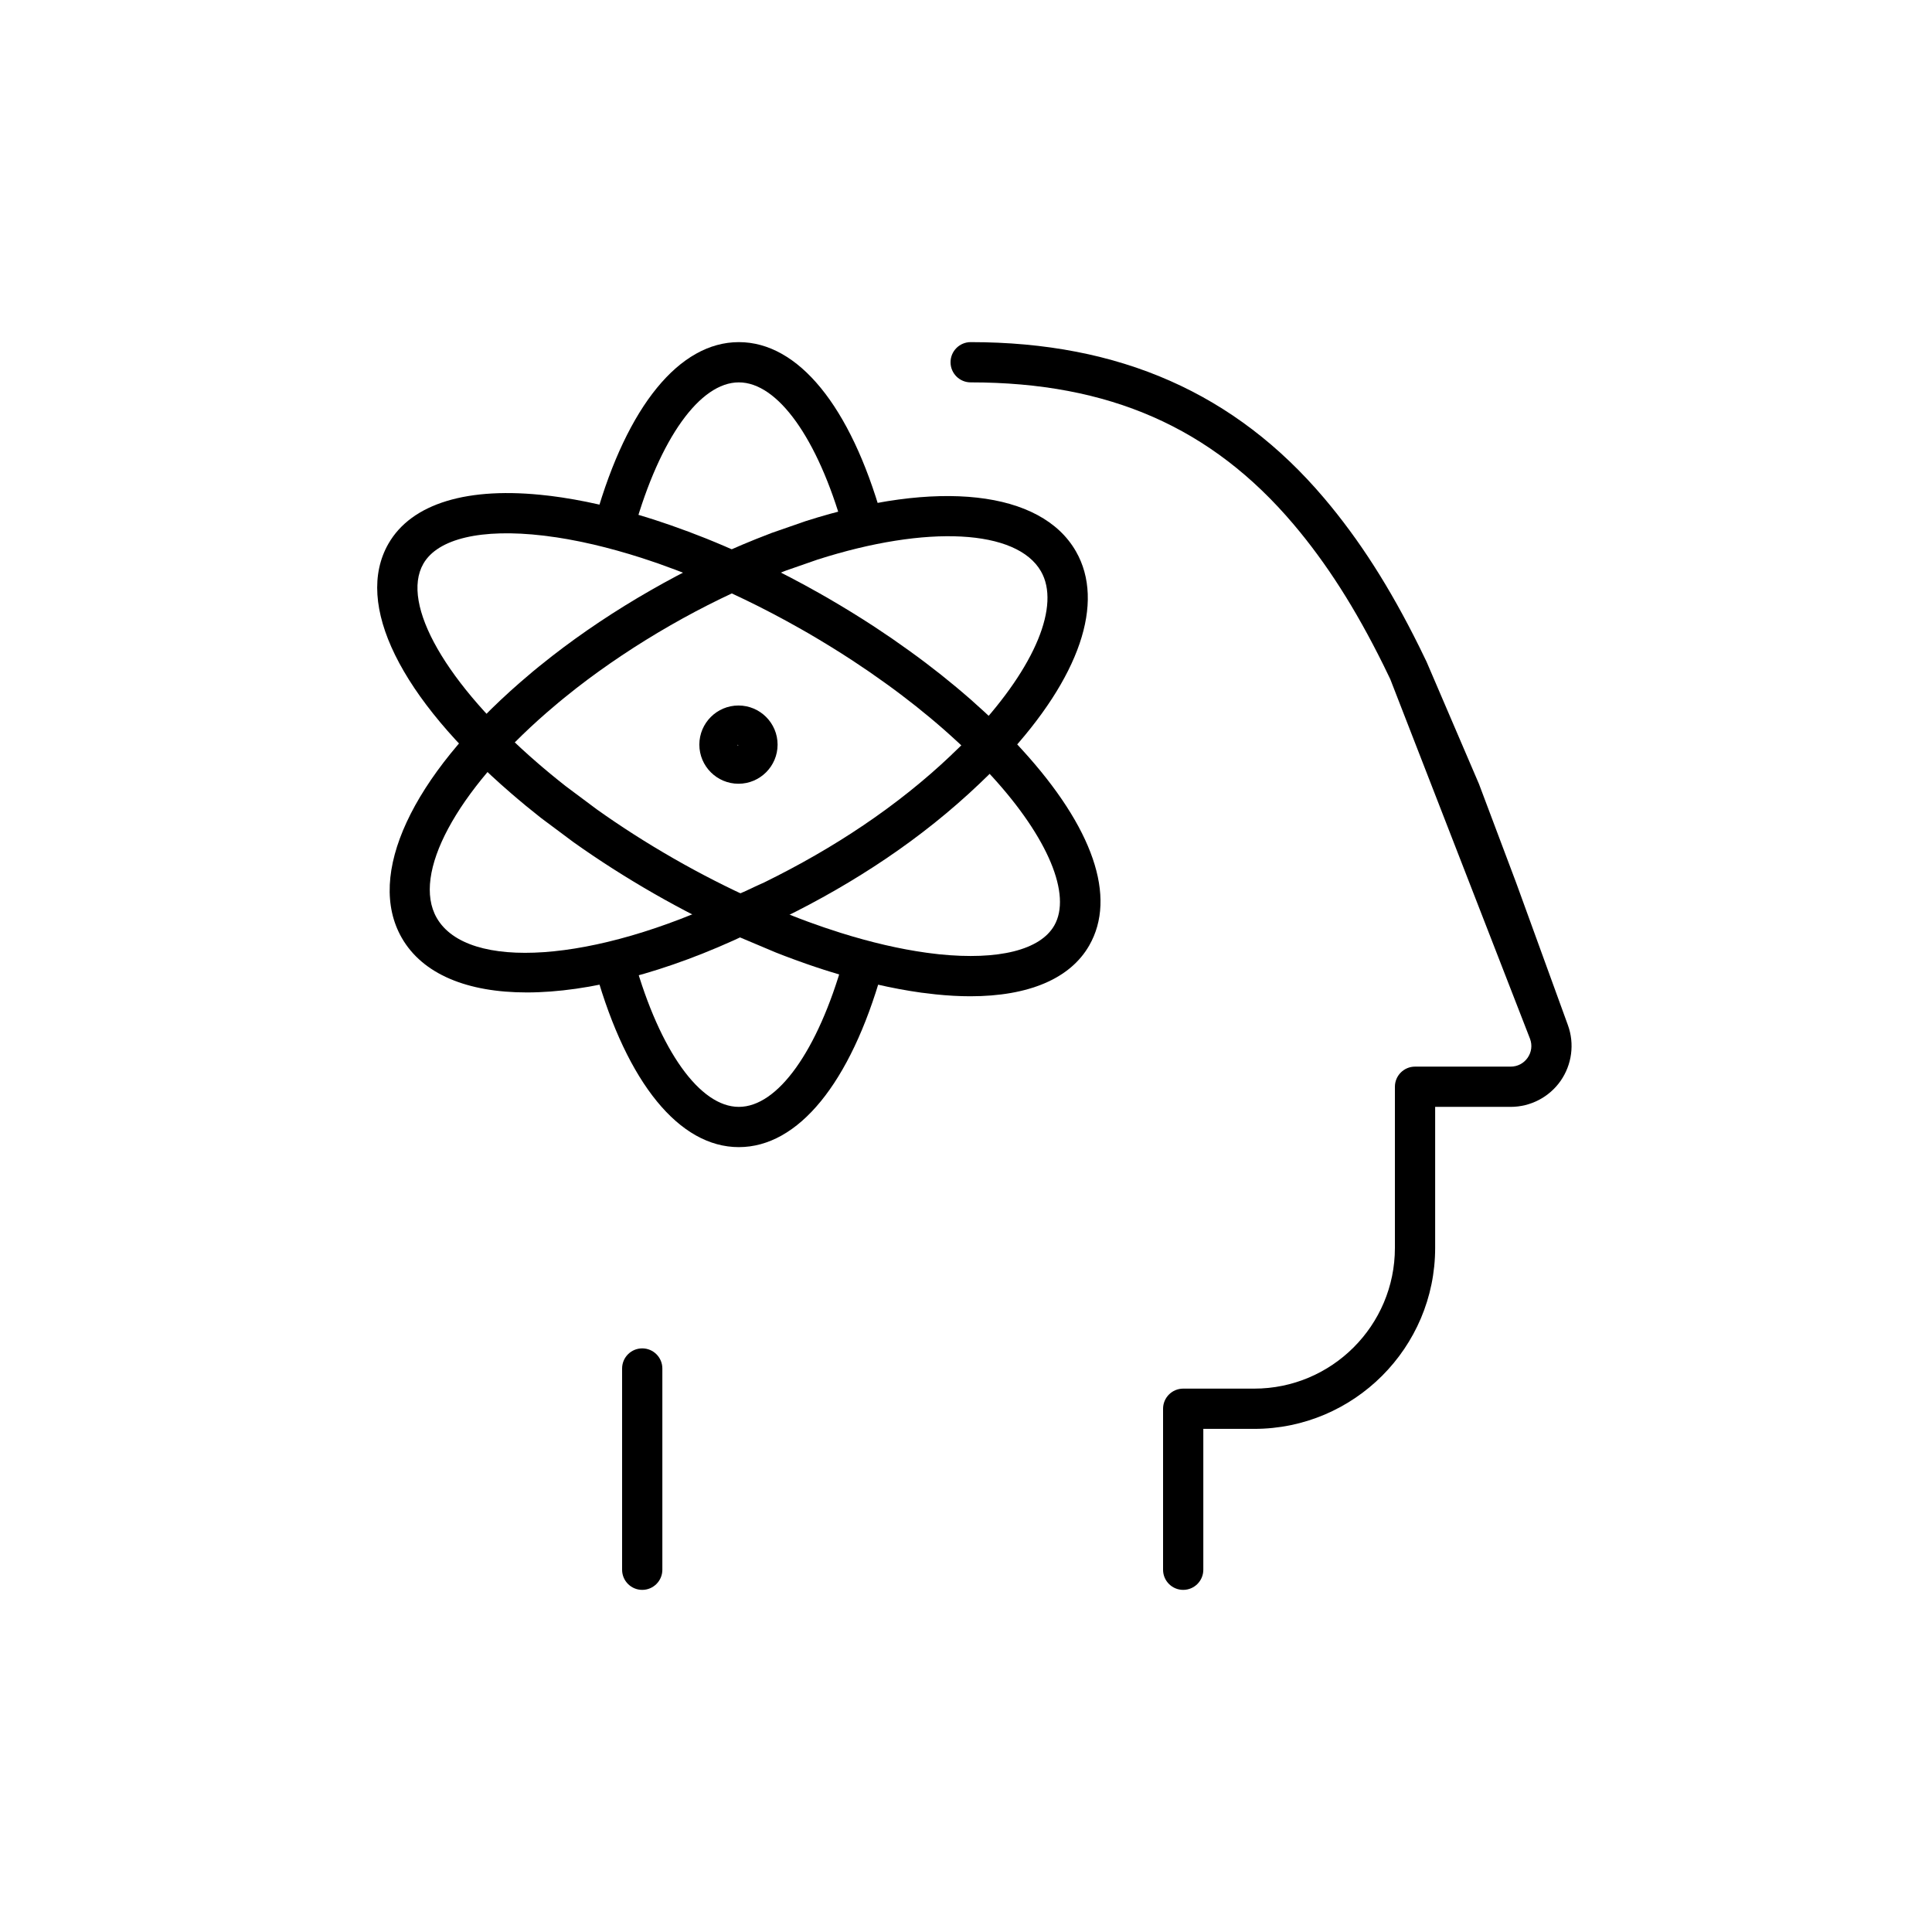
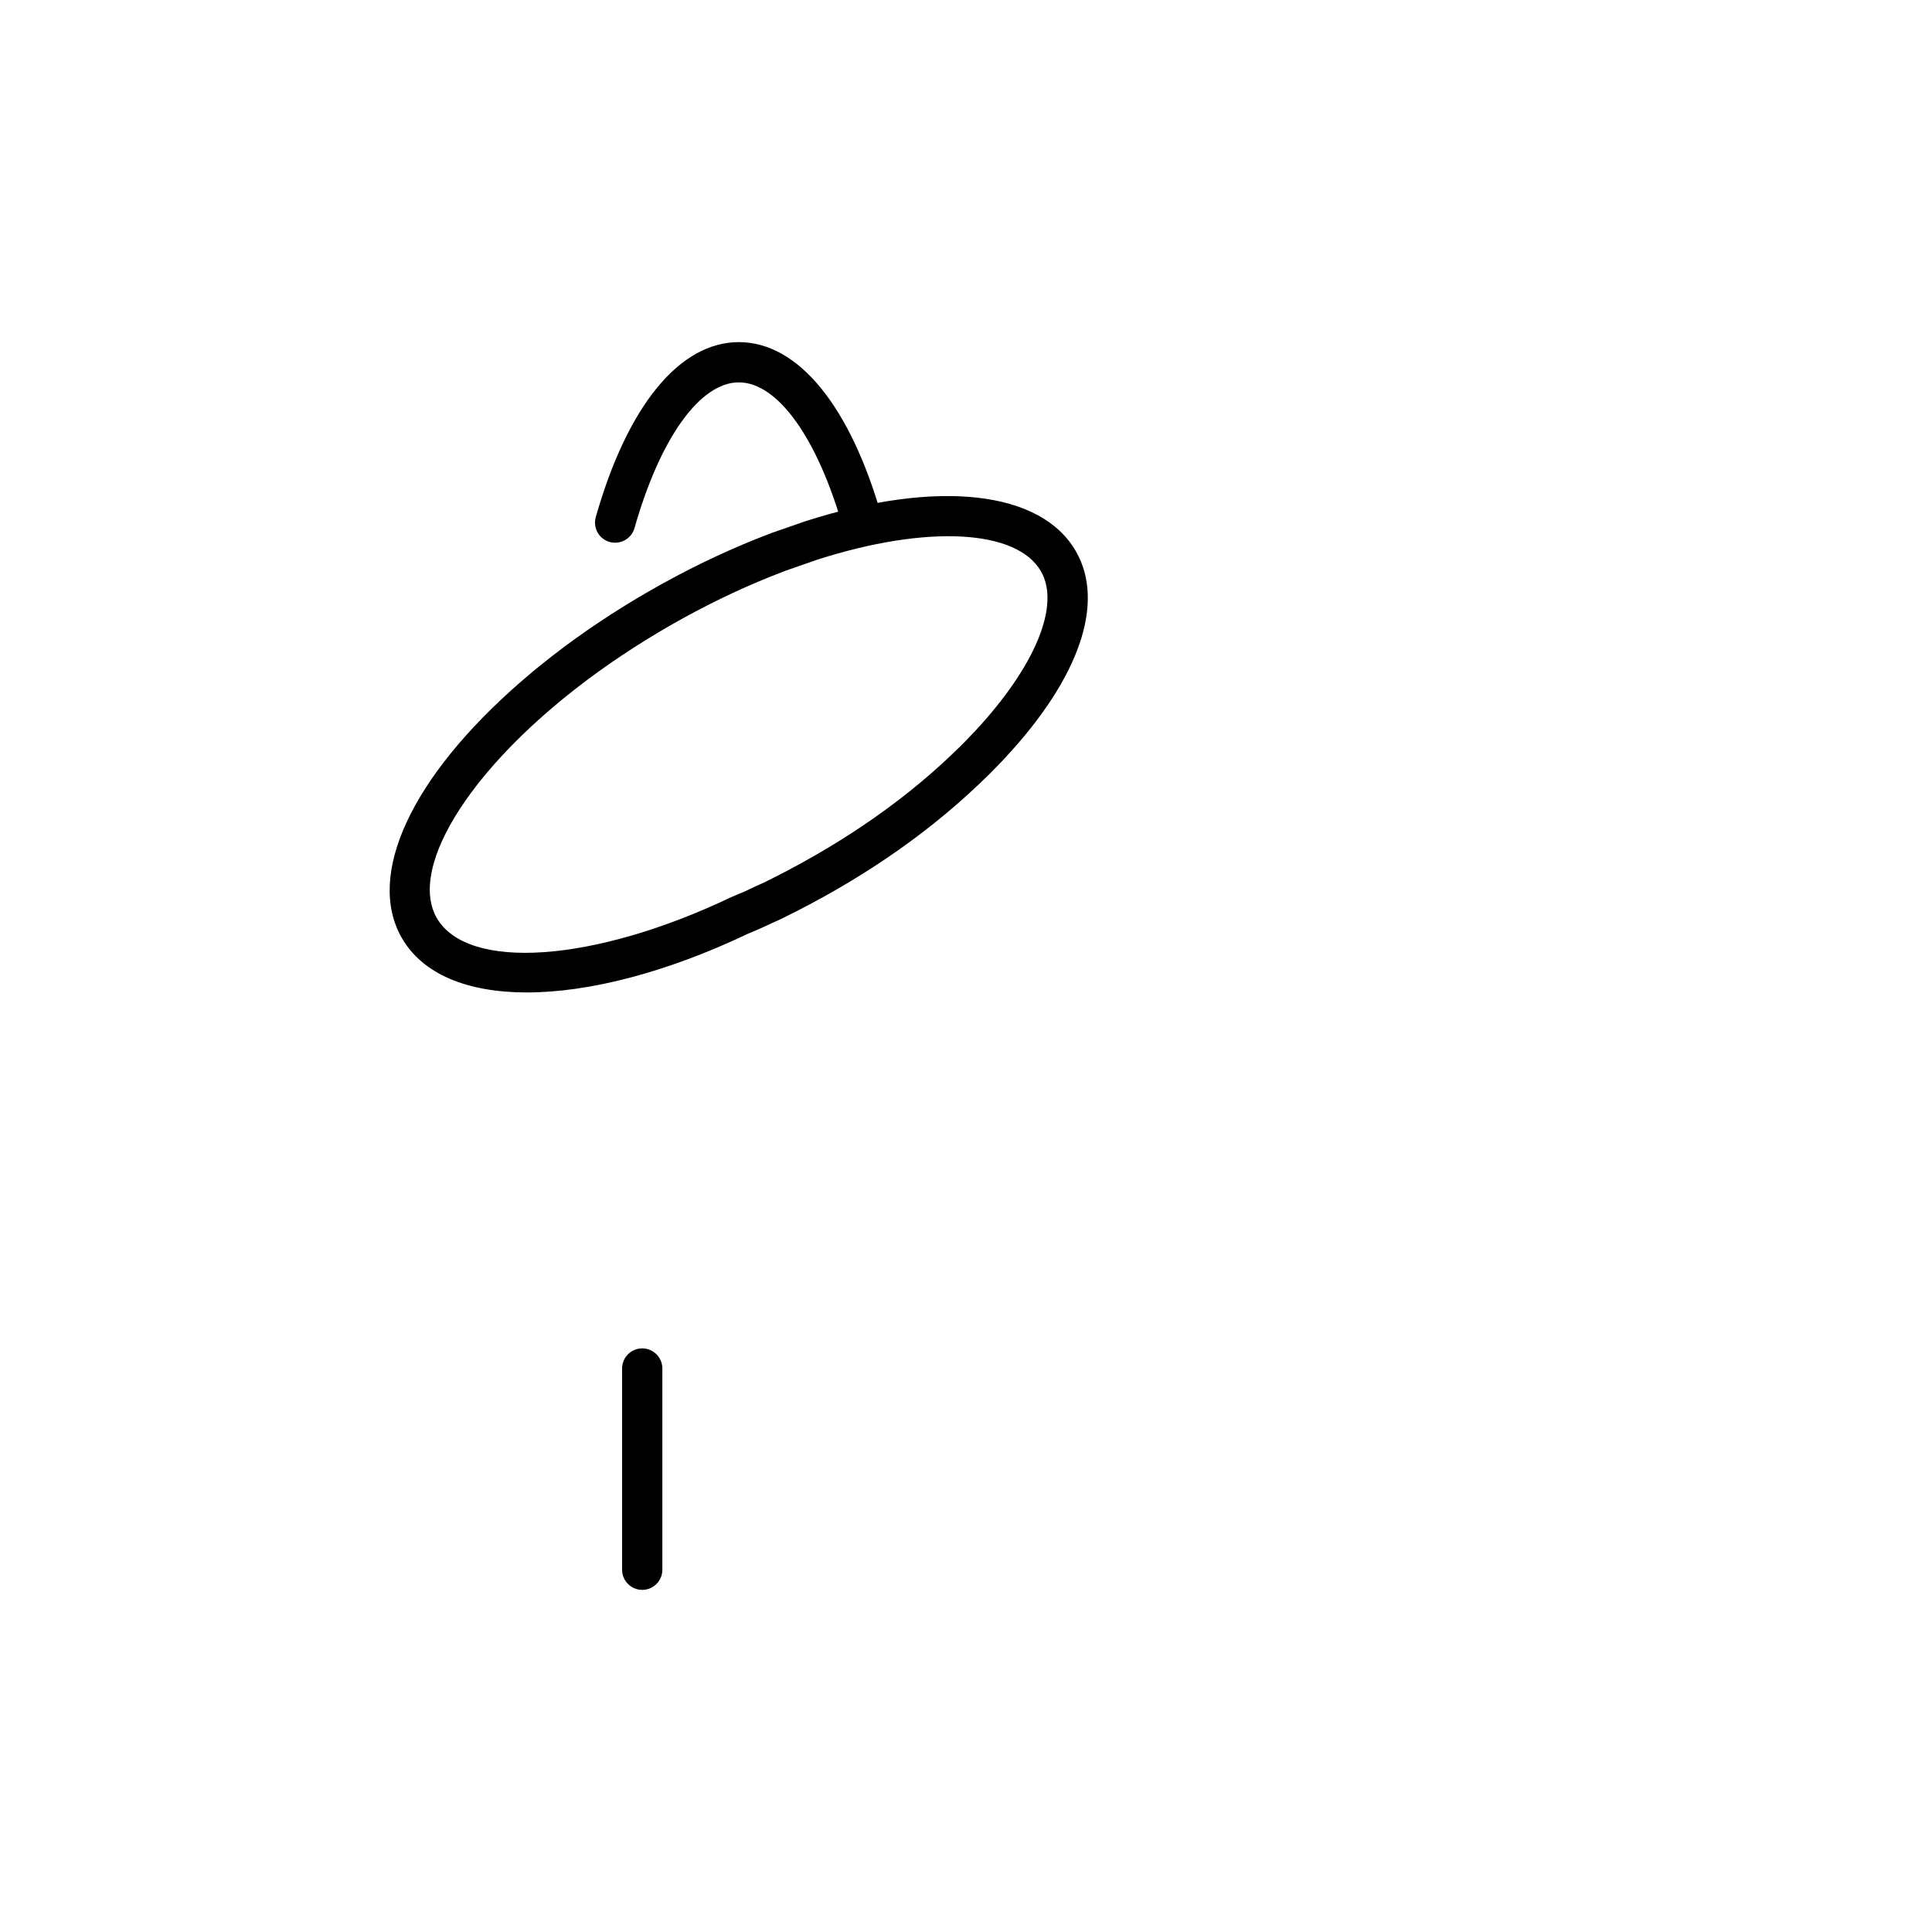
<svg xmlns="http://www.w3.org/2000/svg" width="48" height="48" viewBox="0 0 48 48" fill="none">
-   <path d="M29.396 39.5C29.12 39.5 28.896 39.276 28.896 39V35C28.896 34.724 29.12 34.5 29.396 34.5H31.16C33.088 34.5 34.656 32.932 34.656 31.004V27C34.656 26.724 34.88 26.5 35.156 26.5H37.532C37.702 26.5 37.855 26.42 37.953 26.281C38.05 26.142 38.073 25.971 38.014 25.811L34.541 16.874C34.484 16.757 34.396 16.573 34.37 16.521C33.668 15.106 32.959 13.996 32.137 13.025C30.101 10.62 27.552 9.5 24.116 9.5C23.84 9.5 23.616 9.276 23.616 9C23.616 8.724 23.84 8.5 24.116 8.5C27.817 8.5 30.69 9.769 32.9 12.379C33.776 13.414 34.527 14.587 35.263 16.072C35.289 16.122 35.382 16.316 35.442 16.44L36.744 19.476L37.67 21.936L38.954 25.469C39.123 25.933 39.054 26.451 38.772 26.855C38.489 27.259 38.025 27.5 37.532 27.5H35.656V31.004C35.656 33.483 33.639 35.5 31.16 35.5H29.896V39C29.896 39.276 29.672 39.5 29.396 39.5Z" fill="#3CAF96" style="fill:#3CAF96;fill:color(display-p3 0.235 0.686 0.588);fill-opacity:1;" />
  <path d="M15.956 39.5C15.68 39.5 15.456 39.276 15.456 39V34C15.456 33.724 15.68 33.5 15.956 33.5C16.232 33.5 16.456 33.724 16.456 34V39C16.456 39.276 16.232 39.5 15.956 39.5Z" fill="#3CAF96" style="fill:#3CAF96;fill:color(display-p3 0.235 0.686 0.588);fill-opacity:1;" />
  <path d="M21.428 13.484C21.21 13.484 21.01 13.341 20.947 13.12C20.314 10.887 19.322 9.5 18.356 9.5C17.391 9.5 16.398 10.887 15.764 13.121C15.688 13.386 15.413 13.538 15.146 13.465C14.88 13.39 14.727 13.113 14.802 12.847C15.587 10.085 16.882 8.5 18.356 8.5C19.831 8.5 21.126 10.085 21.91 12.848C21.985 13.113 21.83 13.39 21.565 13.465C21.519 13.478 21.473 13.484 21.428 13.484Z" fill="#3CAF96" style="fill:#3CAF96;fill:color(display-p3 0.235 0.686 0.588);fill-opacity:1;" />
-   <path d="M18.356 28.5C16.881 28.5 15.586 26.915 14.803 24.152C14.728 23.887 14.882 23.61 15.148 23.535C15.413 23.461 15.69 23.614 15.765 23.88C16.398 26.113 17.391 27.5 18.356 27.5C19.322 27.5 20.314 26.113 20.947 23.88C21.023 23.614 21.3 23.462 21.565 23.535C21.83 23.61 21.985 23.887 21.91 24.152C21.126 26.915 19.831 28.5 18.356 28.5Z" fill="#3CAF96" style="fill:#3CAF96;fill:color(display-p3 0.235 0.686 0.588);fill-opacity:1;" />
  <path d="M13.088 24.657C11.614 24.657 10.501 24.206 9.982 23.301C9.089 21.742 10.217 19.308 12.928 16.949C12.979 16.906 13.189 16.725 13.235 16.687L13.391 16.559C13.441 16.519 13.667 16.338 13.718 16.299C14.467 15.717 15.29 15.167 16.16 14.669C17.021 14.175 17.902 13.746 18.777 13.395C18.836 13.37 19.11 13.265 19.171 13.241L20.014 12.948C23.288 11.901 25.865 12.187 26.731 13.698C27.461 14.97 26.824 16.836 24.983 18.816L24.985 18.815C24.985 18.815 24.912 18.894 24.84 18.968L24.598 19.215C24.598 19.215 24.521 19.294 24.442 19.367C24.403 19.405 24.364 19.441 24.344 19.462C23.627 20.145 22.85 20.767 22.008 21.335C21.208 21.875 20.347 22.371 19.448 22.81C19.451 22.81 19.355 22.856 19.257 22.899C19.206 22.922 19.156 22.944 19.129 22.957L18.918 23.055L18.92 23.054C18.922 23.054 18.824 23.098 18.726 23.138C18.678 23.157 18.631 23.176 18.606 23.188C16.552 24.167 14.624 24.657 13.088 24.657ZM16.657 15.536C15.828 16.012 15.044 16.535 14.329 17.09C14.279 17.129 14.065 17.301 14.018 17.338L13.872 17.458C13.825 17.496 13.627 17.667 13.583 17.704C11.326 19.668 10.227 21.718 10.85 22.804C11.613 24.135 14.755 23.915 18.16 22.293C18.16 22.293 18.254 22.251 18.349 22.212C18.4 22.191 18.451 22.171 18.479 22.158L18.678 22.066L18.675 22.067C18.673 22.067 18.761 22.025 18.851 21.985C18.902 21.963 18.954 21.94 18.982 21.926C19.866 21.492 20.687 21.02 21.448 20.506C22.244 19.969 22.978 19.383 23.63 18.763C23.628 18.765 23.674 18.718 23.757 18.64C23.801 18.598 23.847 18.555 23.869 18.532L24.013 18.386C24.011 18.387 24.011 18.388 24.011 18.388C24.011 18.388 24.066 18.328 24.126 18.267C24.166 18.226 24.208 18.184 24.229 18.16C25.728 16.546 26.346 15.037 25.863 14.195C25.263 13.15 23.033 13.032 20.311 13.903L19.527 14.176C19.471 14.198 19.212 14.297 19.154 14.321C18.317 14.657 17.478 15.065 16.657 15.536Z" fill="#3CAF96" style="fill:#3CAF96;fill:color(display-p3 0.235 0.686 0.588);fill-opacity:1;" />
-   <path d="M24.107 24.752C23.835 24.752 23.548 24.736 23.247 24.705C23.221 24.703 23.105 24.689 23.006 24.676L22.887 24.662C22.162 24.561 21.398 24.384 20.6 24.134C20.553 24.121 20.399 24.07 20.284 24.032L20.174 23.995C20.116 23.977 19.959 23.92 19.842 23.878L19.731 23.838C19.575 23.781 19.425 23.724 19.274 23.664L18.384 23.289C17.65 22.961 16.936 22.596 16.237 22.195C15.544 21.797 14.874 21.369 14.246 20.922L13.439 20.32C13.315 20.222 13.189 20.121 13.066 20.02C12.945 19.919 12.755 19.76 12.7 19.711C9.935 17.324 8.794 15.004 9.65 13.509C10.225 12.505 11.626 12.08 13.6 12.312C13.625 12.313 13.747 12.33 13.849 12.344L13.963 12.36C14.171 12.392 14.367 12.426 14.568 12.467C14.599 12.472 14.717 12.498 14.82 12.521L14.952 12.55C15.381 12.65 15.811 12.77 16.245 12.909L16.656 13.047C16.714 13.066 16.889 13.13 17.01 13.175L17.107 13.21C17.164 13.23 17.341 13.3 17.461 13.347L17.551 13.382C17.706 13.445 17.857 13.507 18.008 13.572C18.065 13.596 18.257 13.681 18.379 13.735L18.461 13.772C18.534 13.804 18.771 13.916 18.886 13.97C19.406 14.221 19.885 14.472 20.354 14.737L20.578 14.865C20.976 15.096 21.361 15.333 21.732 15.576C21.811 15.628 22.088 15.815 22.165 15.867C22.242 15.92 22.51 16.109 22.584 16.163C22.722 16.262 22.857 16.362 22.99 16.462C23.061 16.517 23.311 16.71 23.381 16.765C23.45 16.821 23.691 17.016 23.758 17.072C23.878 17.172 23.997 17.275 24.115 17.377C24.181 17.436 24.402 17.634 24.462 17.69C24.684 17.895 24.896 18.103 25.098 18.311L25.145 18.36C25.223 18.442 25.355 18.581 25.395 18.628C27.158 20.558 27.752 22.288 27.061 23.491C26.589 24.316 25.554 24.752 24.107 24.752ZM10.518 14.006C9.945 15.006 11.086 16.996 13.358 18.958C13.415 19.009 13.592 19.157 13.675 19.226C13.818 19.344 13.937 19.439 14.059 19.535L14.828 20.109C15.427 20.536 16.069 20.946 16.735 21.328C17.404 21.712 18.09 22.061 18.77 22.367L19.639 22.733C19.785 22.791 19.928 22.846 20.07 22.898L20.179 22.937C20.288 22.976 20.434 23.028 20.485 23.045L20.598 23.082C20.703 23.117 20.843 23.163 20.891 23.178C21.644 23.414 22.355 23.578 23.009 23.669L23.133 23.685C23.209 23.694 23.297 23.706 23.333 23.709C24.811 23.861 25.846 23.601 26.193 22.994C26.63 22.233 26.039 20.815 24.651 19.295C24.608 19.247 24.49 19.123 24.42 19.049C24.191 18.811 23.991 18.616 23.78 18.422C23.721 18.366 23.513 18.18 23.453 18.127C23.345 18.033 23.232 17.935 23.115 17.838C23.05 17.784 22.823 17.599 22.758 17.547C22.692 17.495 22.454 17.311 22.386 17.259C22.26 17.164 22.131 17.068 21.999 16.974C21.928 16.922 21.672 16.742 21.598 16.691C21.525 16.641 21.26 16.463 21.184 16.413C20.828 16.18 20.458 15.952 20.077 15.73L19.861 15.607C19.412 15.353 18.953 15.112 18.496 14.892C18.35 14.823 18.125 14.716 18.056 14.686L17.972 14.649C17.857 14.598 17.678 14.518 17.619 14.493C17.469 14.429 17.325 14.369 17.183 14.312L17.095 14.277C16.985 14.234 16.822 14.17 16.768 14.151L16.666 14.114C16.555 14.073 16.395 14.014 16.34 13.995L15.933 13.859C15.531 13.73 15.127 13.618 14.739 13.527L14.601 13.497C14.517 13.478 14.421 13.456 14.384 13.45C14.187 13.41 14.005 13.378 13.829 13.351L13.708 13.335C13.63 13.324 13.539 13.31 13.502 13.307C11.958 13.125 10.876 13.382 10.518 14.006Z" fill="#3CAF96" style="fill:#3CAF96;fill:color(display-p3 0.235 0.686 0.588);fill-opacity:1;" />
-   <path d="M18.347 19.472C17.811 19.472 17.375 19.036 17.375 18.5C17.375 17.964 17.811 17.528 18.347 17.528C18.883 17.528 19.319 17.964 19.319 18.5C19.319 19.036 18.883 19.472 18.347 19.472ZM18.319 18.5C18.319 18.515 18.332 18.528 18.347 18.528L18.319 18.5Z" fill="#3CAF96" style="fill:#3CAF96;fill:color(display-p3 0.235 0.686 0.588);fill-opacity:1;" />
</svg>